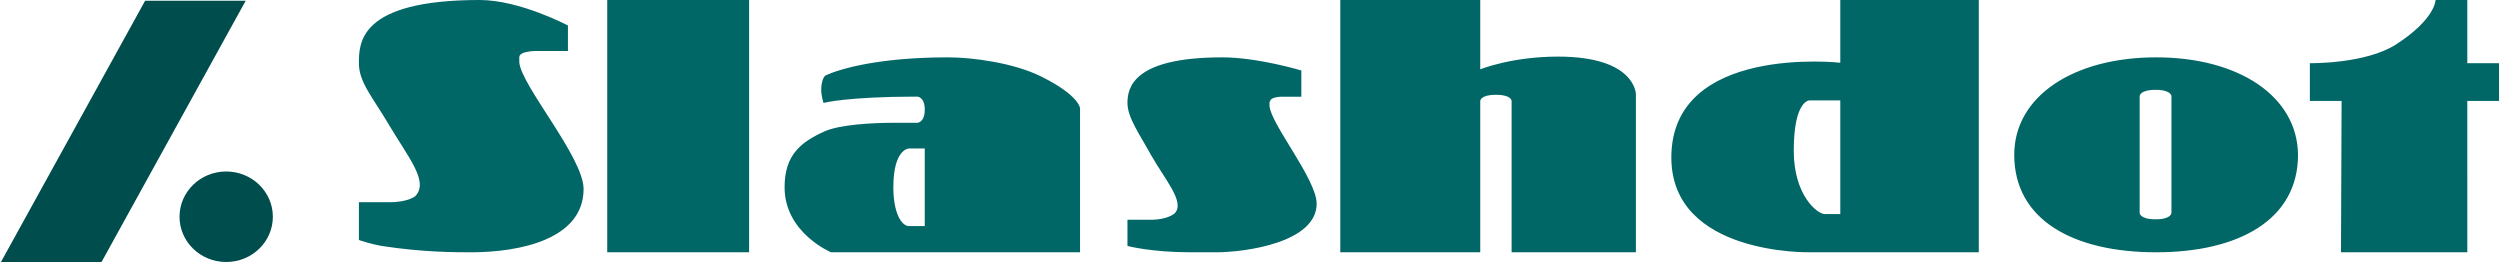
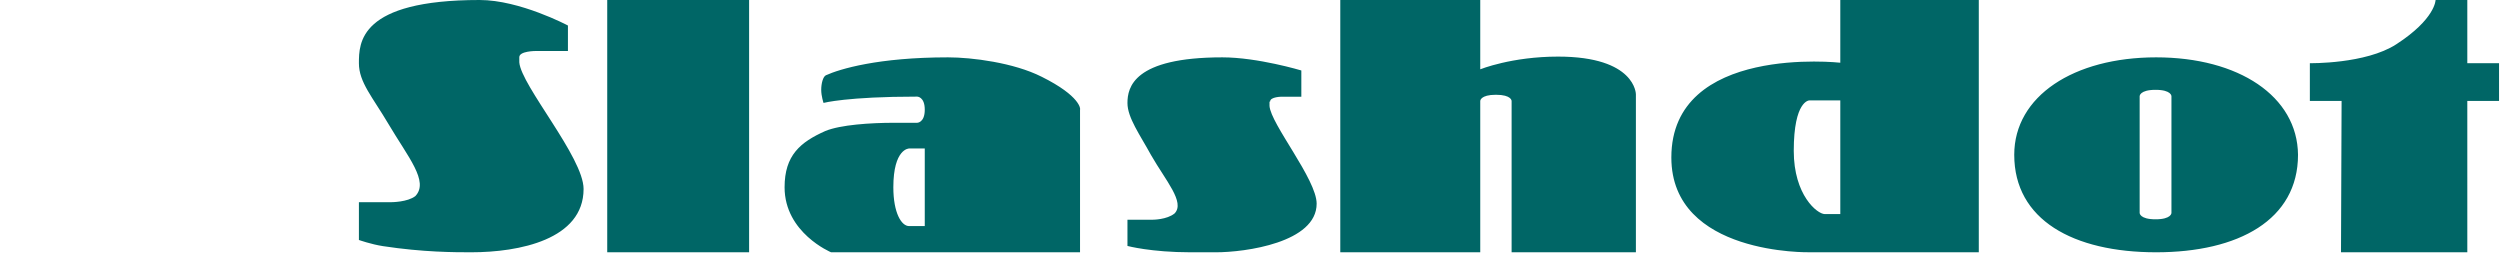
<svg xmlns="http://www.w3.org/2000/svg" viewBox="0.07 0.04 799.77 83.88" width="2500" height="262">
  <g fill="#066">
    <path d="M789.68 20.27V.04h-10.16s0 6.04-12.6 14.19c-9.78 6.34-27.65 6.04-27.65 6.04v12.08h10.16l-.19 48.46h40.44V32.35h10.16V20.27zM690.06 18.4c26.39 0 45.23 12.42 45.42 31.2 0 20.81-19.03 31.21-45.42 31.21-26.58 0-45.43-10.4-45.43-31.21 0-18.78 19.04-31.2 45.43-31.2zm4.9 12.42s0-2.02-5.09-2.02-5.09 2.02-5.09 2.02v37.41s0 2.02 5.09 2.02 5.09-2.02 5.09-2.02zM588.94 20.12V.04h44.34V80.8h-54.09s-44.34 1.06-44.34-30.34c0-36.38 54.09-30.34 54.09-30.34zm0 12.07h-9.93s-4.97 0-4.97 16.16c0 14.19 7.54 20.23 9.93 20.23h4.97zM498.58 18.16c-14.87 0-24.91 4.07-24.91 4.07V.04h-44.81v80.77h44.81V32.35s0-1.97 5.02-1.97 5.02 1.97 5.02 1.97v48.46h39.79V30.23s0-12.07-24.92-12.07zM406.39 32.56c0-1.56 3.77-1.56 3.77-1.56h6.23v-8.4s-13.97-4.2-25.29-4.2c-28.49 0-30.38 9.65-30.38 14.63 0 4.66 3.97 10.11 7.55 16.65 4.72 8.25 10.95 15.1 7.55 18.68-2.45 2.02-6.98 2.02-6.98 2.02h-8.12v8.4s7.55 2.03 20.19 2.03h8.12c9.43 0 32.26-3.12 32.26-15.57 0-7.78-14.72-25.52-15.09-31.28v-1.4zM333.25 24.61c12.48 6.21 12.48 10.4 12.29 10.55v45.65h-79.7S250.95 74.6 250.95 60c0-10.24 5.03-14.44 13.03-18.01 4.84-2.01 14.53-2.64 21.98-2.64h7.44s2.43 0 2.43-4.19-2.43-4.19-2.43-4.19c-22.53 0-29.98 2.02-29.98 2.02s-.74-2.17-.74-4.19.56-4.19 1.49-4.66c4.47-2.02 16.76-5.74 39.1-5.74 7.64 0 21.05 1.7 29.98 6.21zm-37.42 22.97h-5.03s-5.03 0-5.03 12.42c0 8.23 2.61 12.42 5.03 12.42h5.03zM194.17.04h45.42v80.77h-45.42zM166.02 18.34c0-1.97 5.19-1.97 5.19-1.97h10.38V8.21S166.21.04 153.33.04c-38.66 0-38.66 13.76-38.66 20.27 0 6.05 4.42 10.89 9.42 19.36 6.35 10.74 13.08 18.45 8.66 23.14-2.5 1.96-7.69 1.96-7.69 1.96h-10.39v12.1s3.85 1.37 7.69 1.97c12.89 1.97 23.08 1.97 28.27 1.97 15.39 0 35.97-4.09 35.97-20.27 0-10.13-20.01-33.12-20.58-40.54z" />
  </g>
-   <path d="M87.12 69.43c0 8.01-6.69 14.49-14.94 14.49s-14.94-6.48-14.94-14.49c0-8 6.69-14.49 14.94-14.49s14.94 6.49 14.94 14.49zM46.23.27L.07 83.92H32.27L78.43.27z" fill="#004d4d" />
</svg>